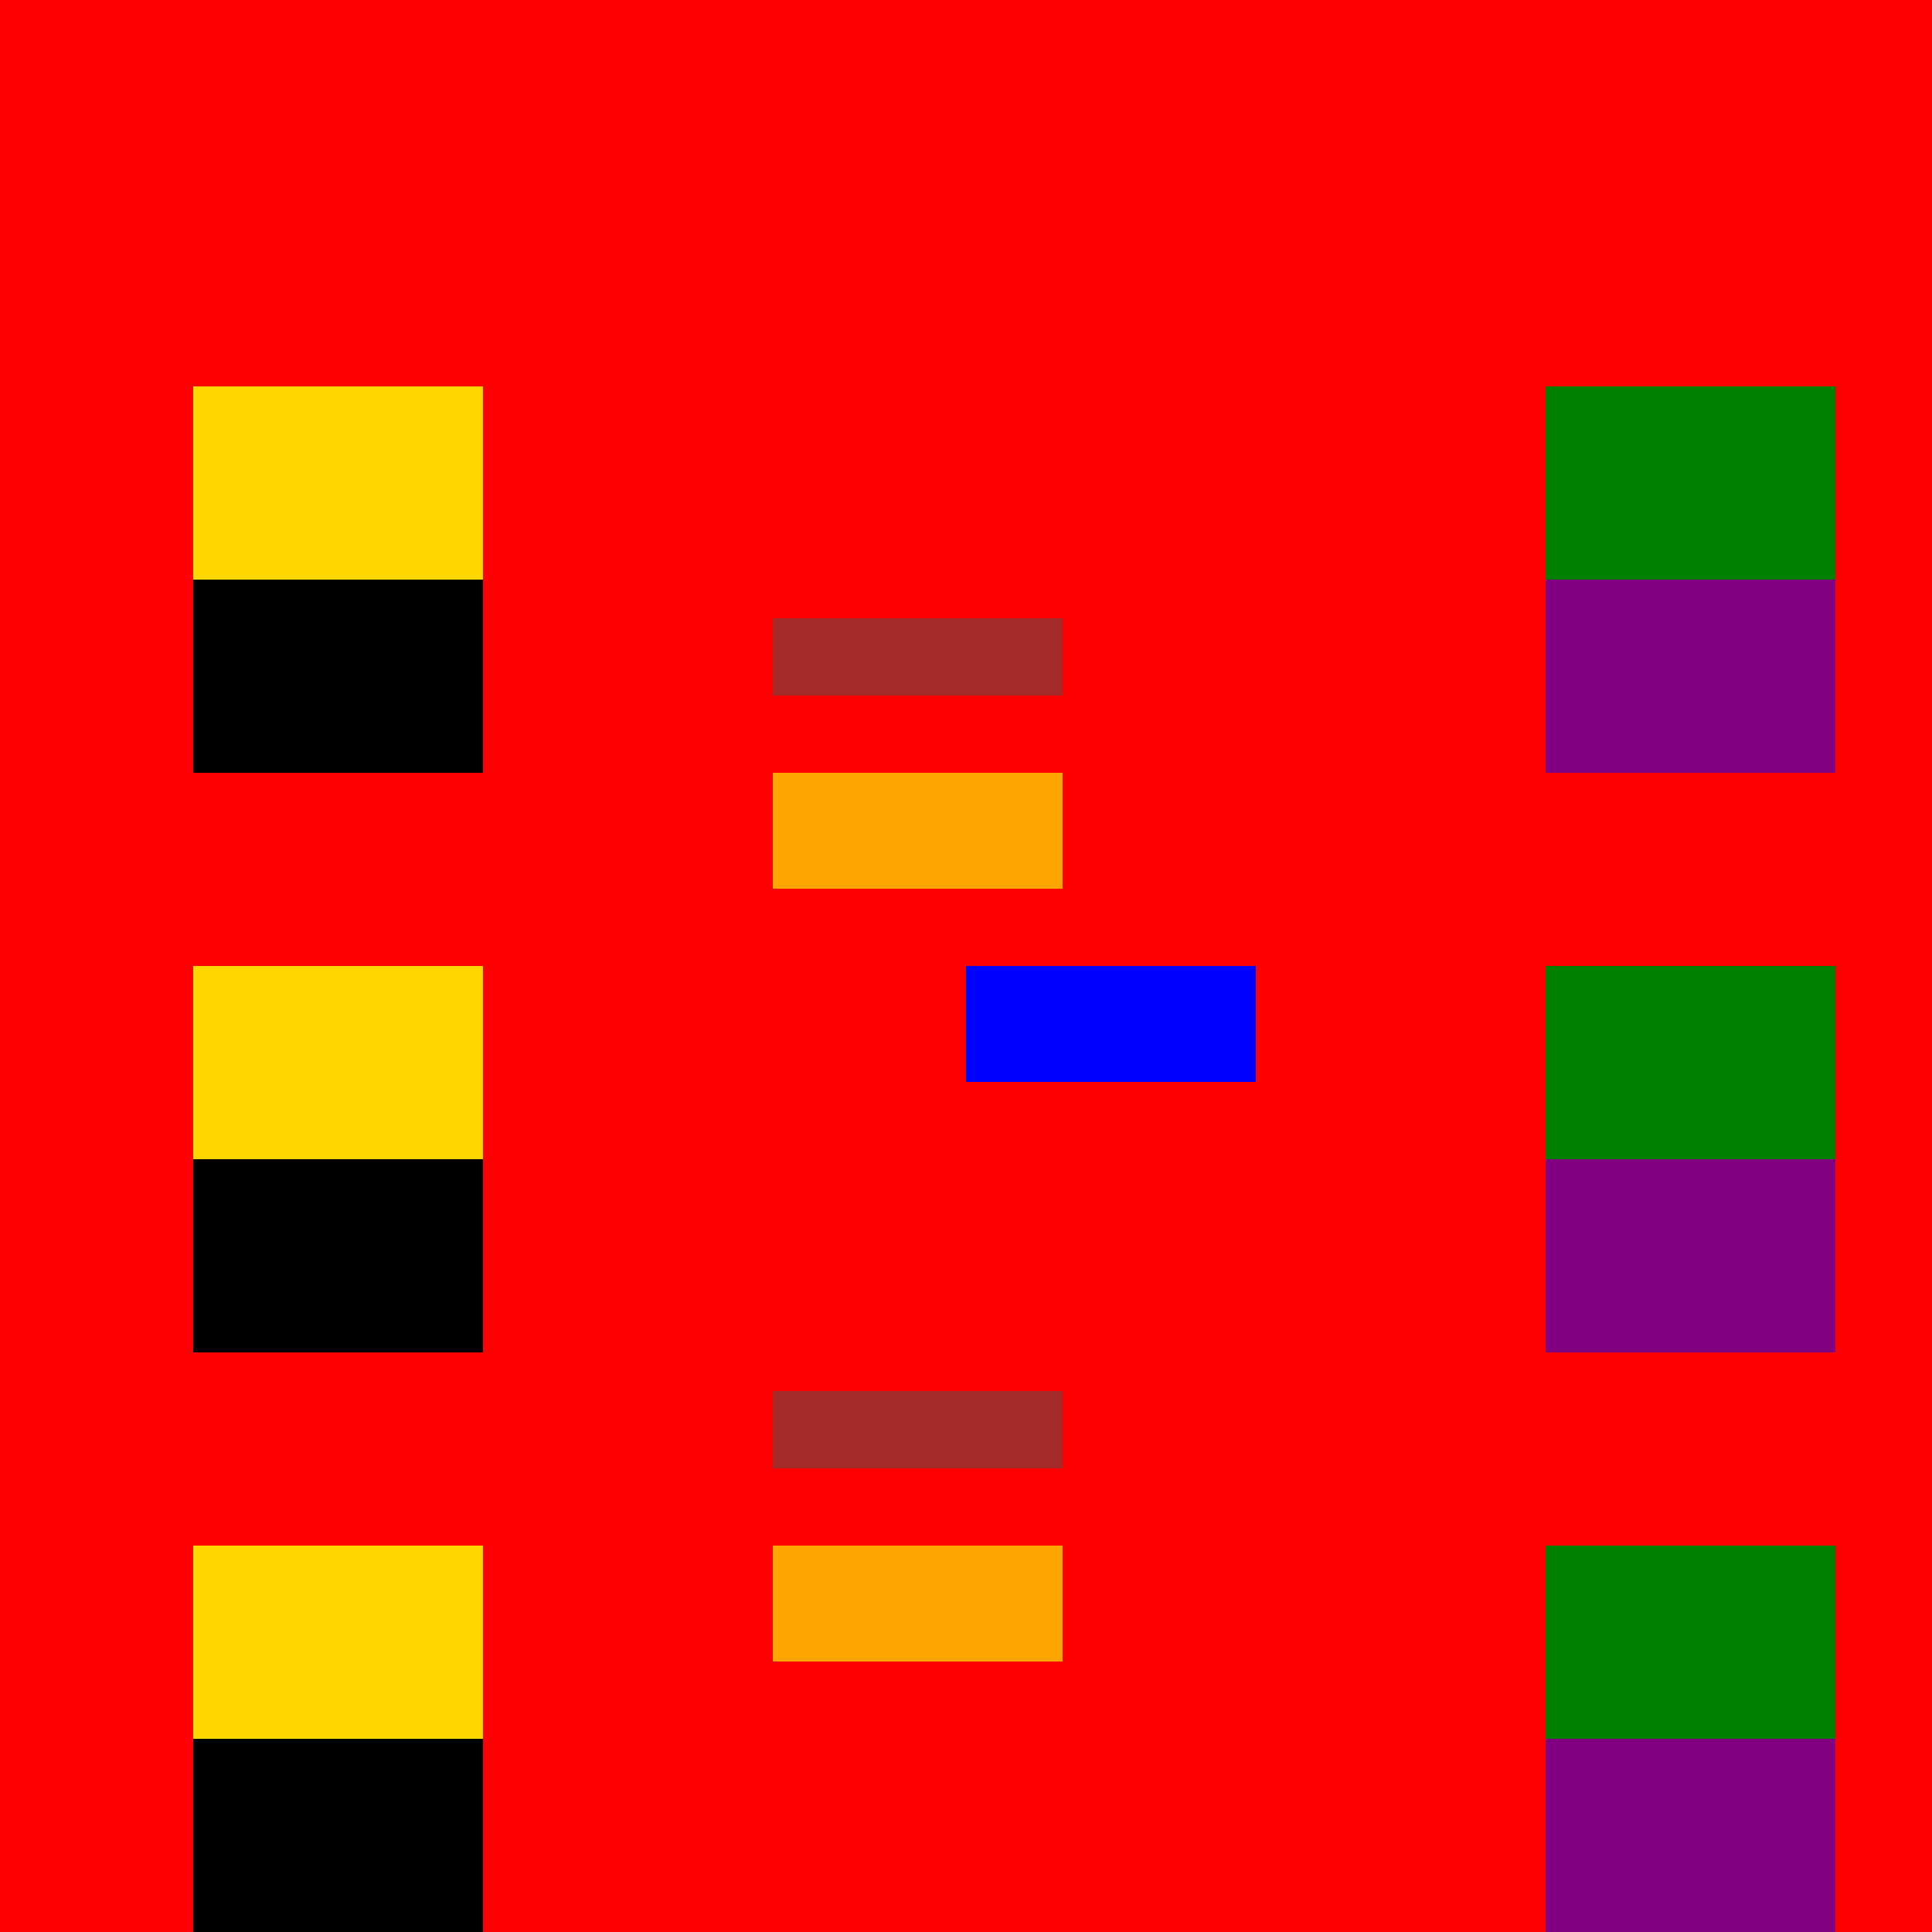
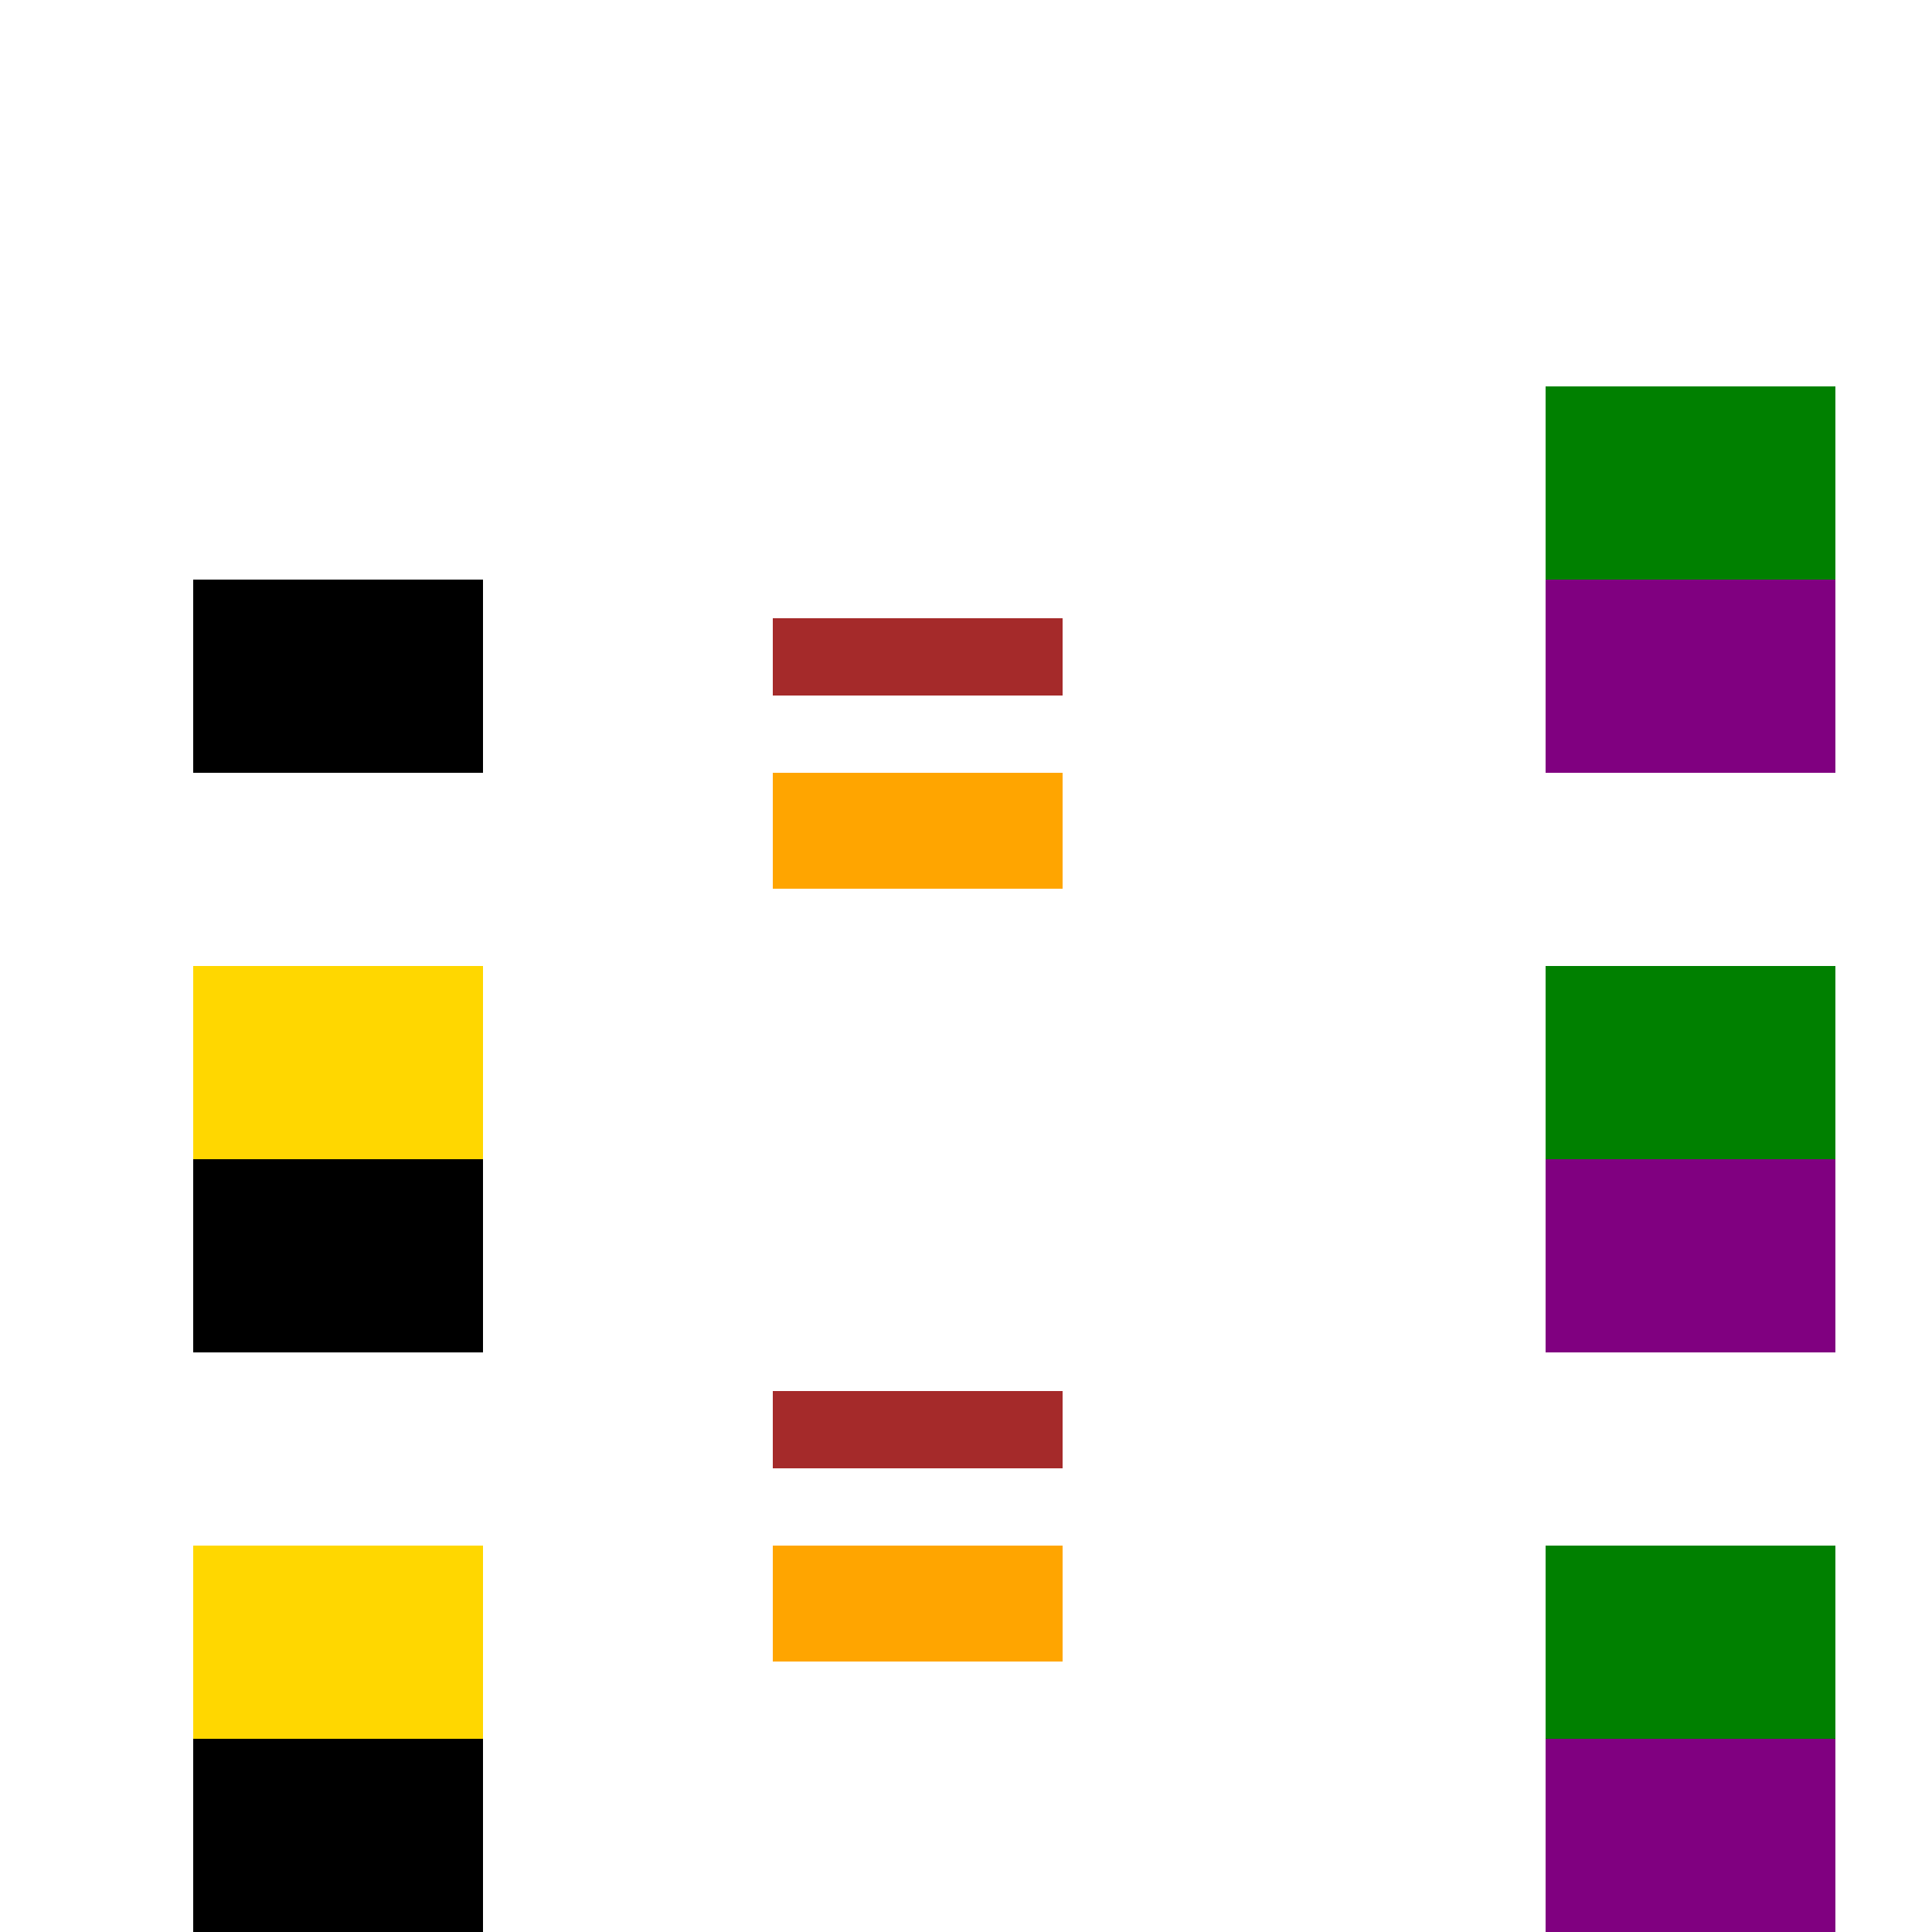
<svg xmlns="http://www.w3.org/2000/svg" width="500" height="500">
  <defs />
  <g>
-     <rect fill="red" stroke="none" x="0" y="0" width="512" height="512" />
-     <rect fill="gold" stroke="none" x="50" y="100" width="75" height="50" />
    <rect fill="gold" stroke="none" x="50" y="250" width="75" height="50" />
    <rect fill="gold" stroke="none" x="50" y="400" width="75" height="50" />
    <rect fill="black" stroke="none" x="50" y="150" width="75" height="50" />
    <rect fill="black" stroke="none" x="50" y="300" width="75" height="50" />
    <rect fill="black" stroke="none" x="50" y="450" width="75" height="50" />
    <rect fill="green" stroke="none" x="400" y="100" width="75" height="50" />
    <rect fill="green" stroke="none" x="400" y="250" width="75" height="50" />
    <rect fill="green" stroke="none" x="400" y="400" width="75" height="50" />
    <rect fill="purple" stroke="none" x="400" y="150" width="75" height="50" />
    <rect fill="purple" stroke="none" x="400" y="300" width="75" height="50" />
    <rect fill="purple" stroke="none" x="400" y="450" width="75" height="50" />
    <rect fill="brown" stroke="none" x="200" y="160" width="75" height="20" />
    <rect fill="brown" stroke="none" x="200" y="360" width="75" height="20" />
    <rect fill="orange" stroke="none" x="200" y="200" width="75" height="30" />
    <rect fill="orange" stroke="none" x="200" y="400" width="75" height="30" />
-     <rect fill="blue" stroke="none" x="250" y="250" width="75" height="30" />
  </g>
</svg>